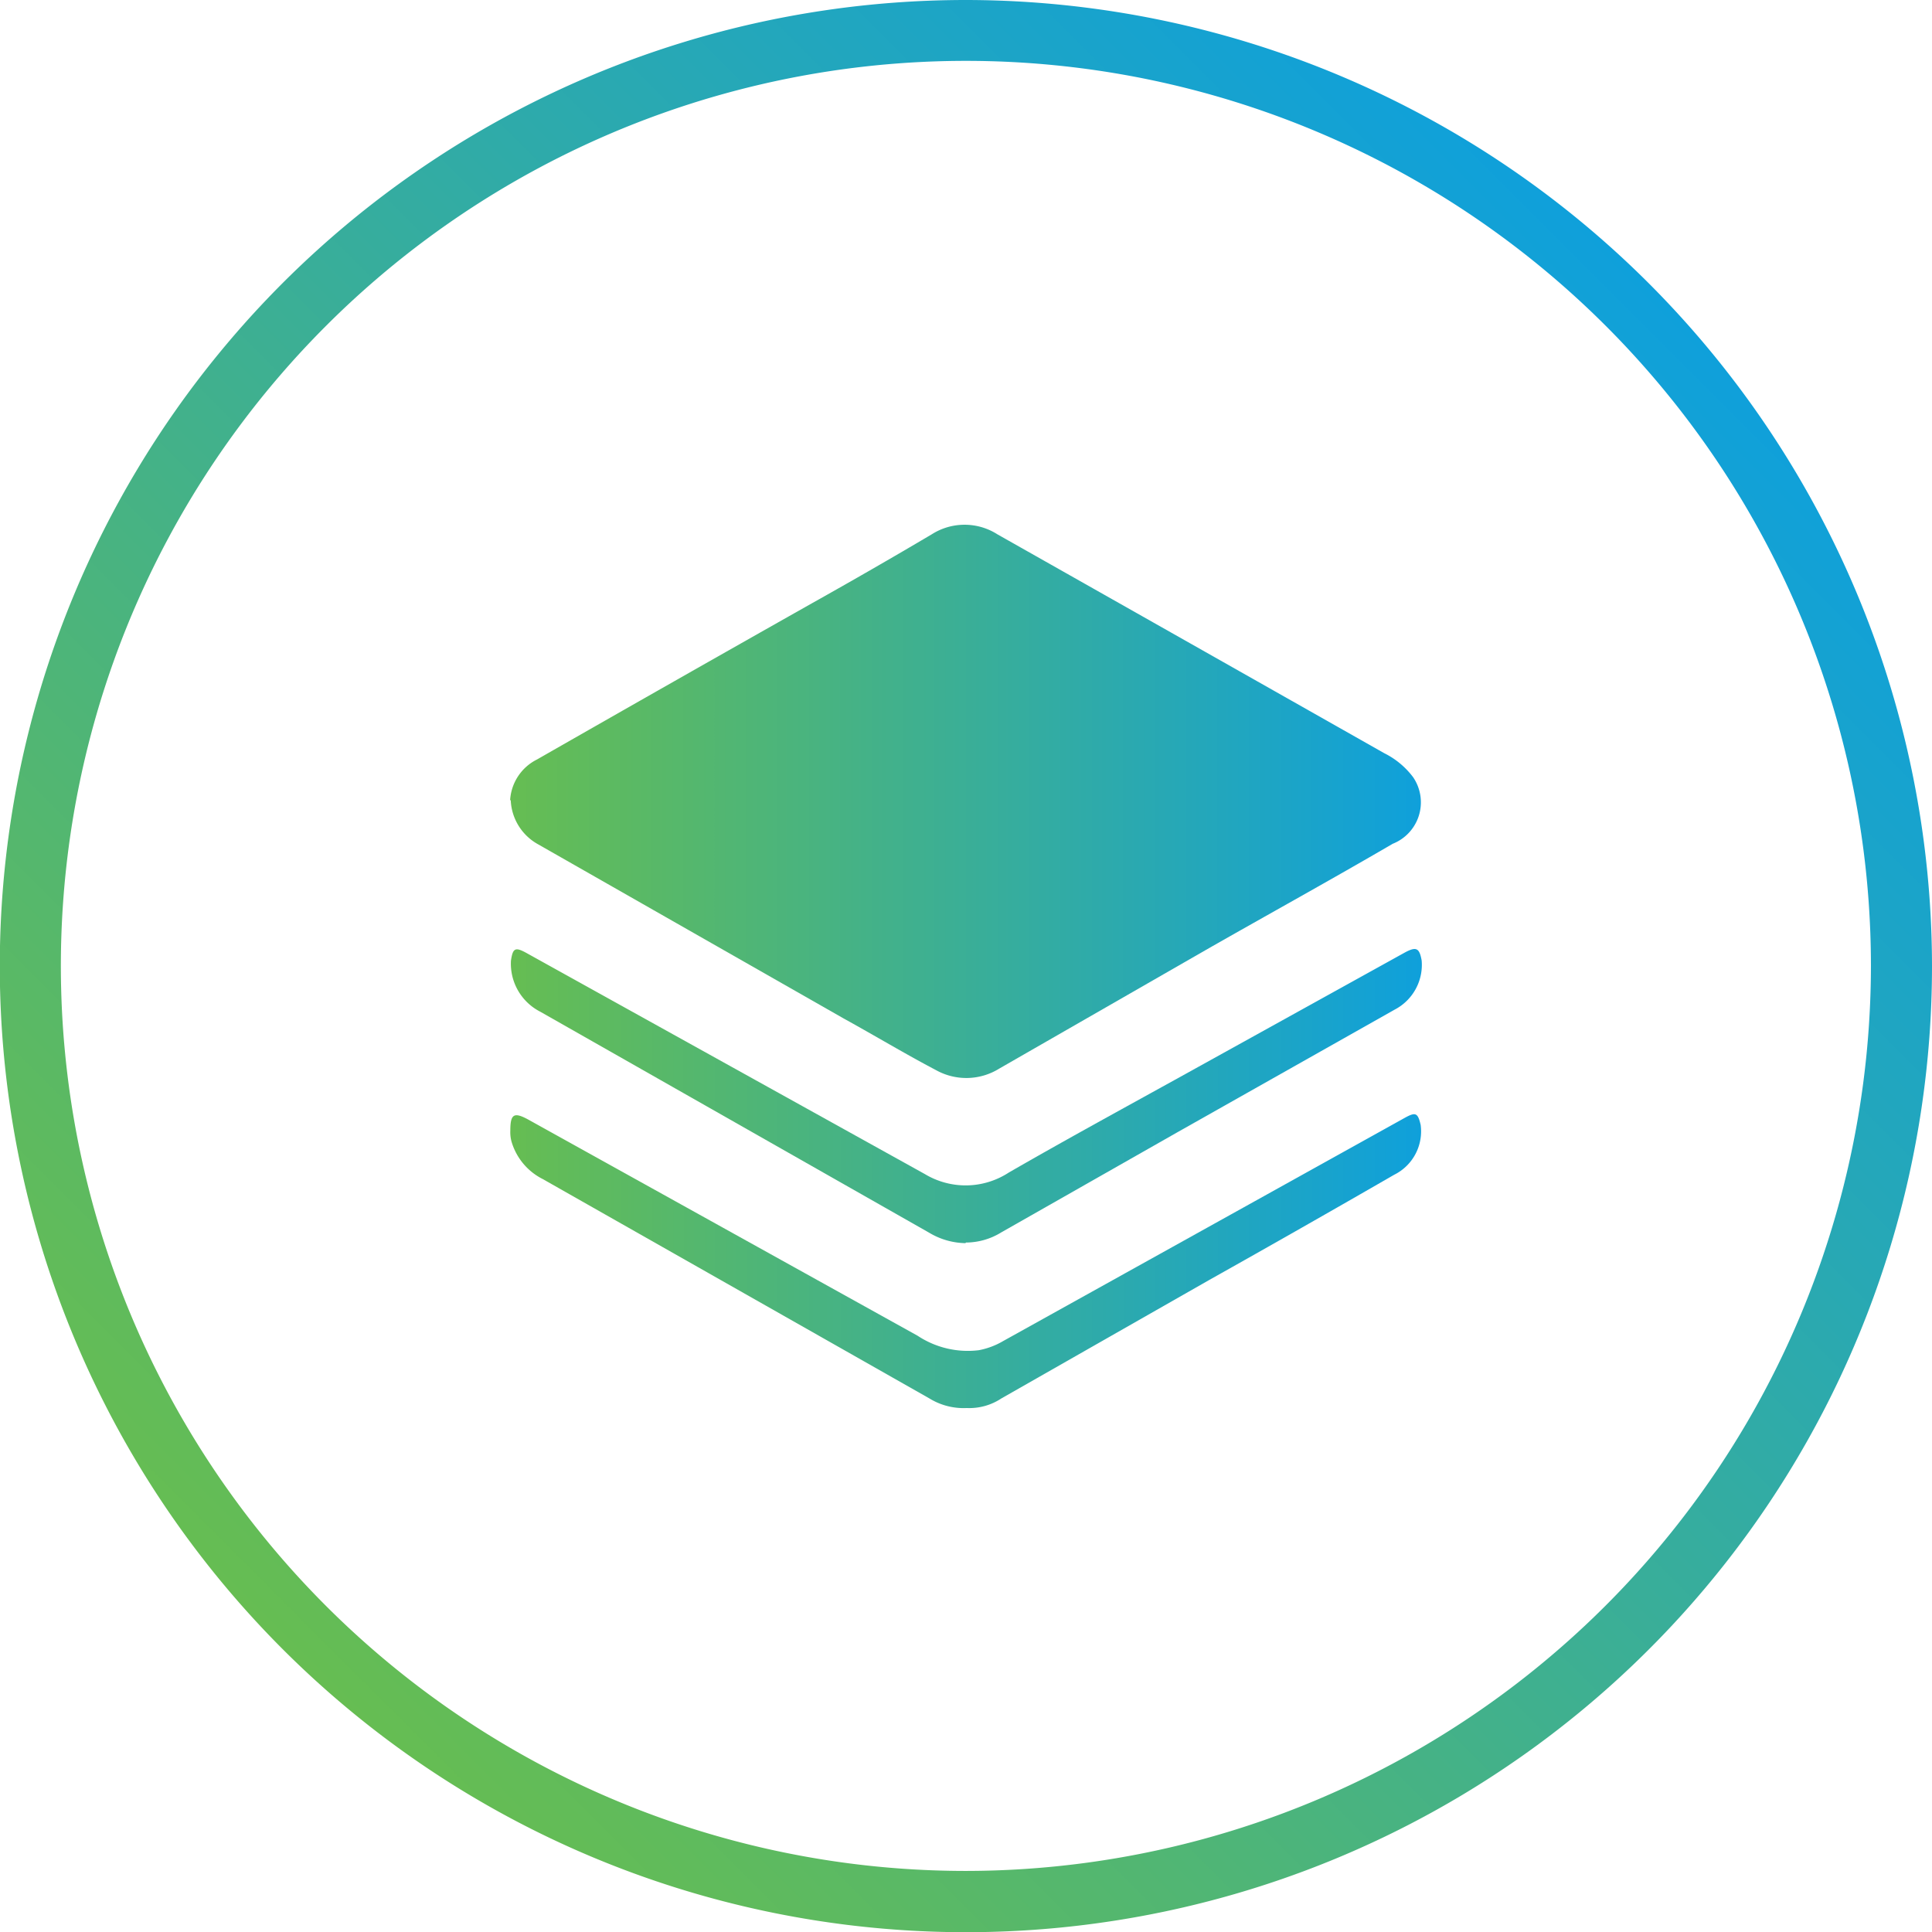
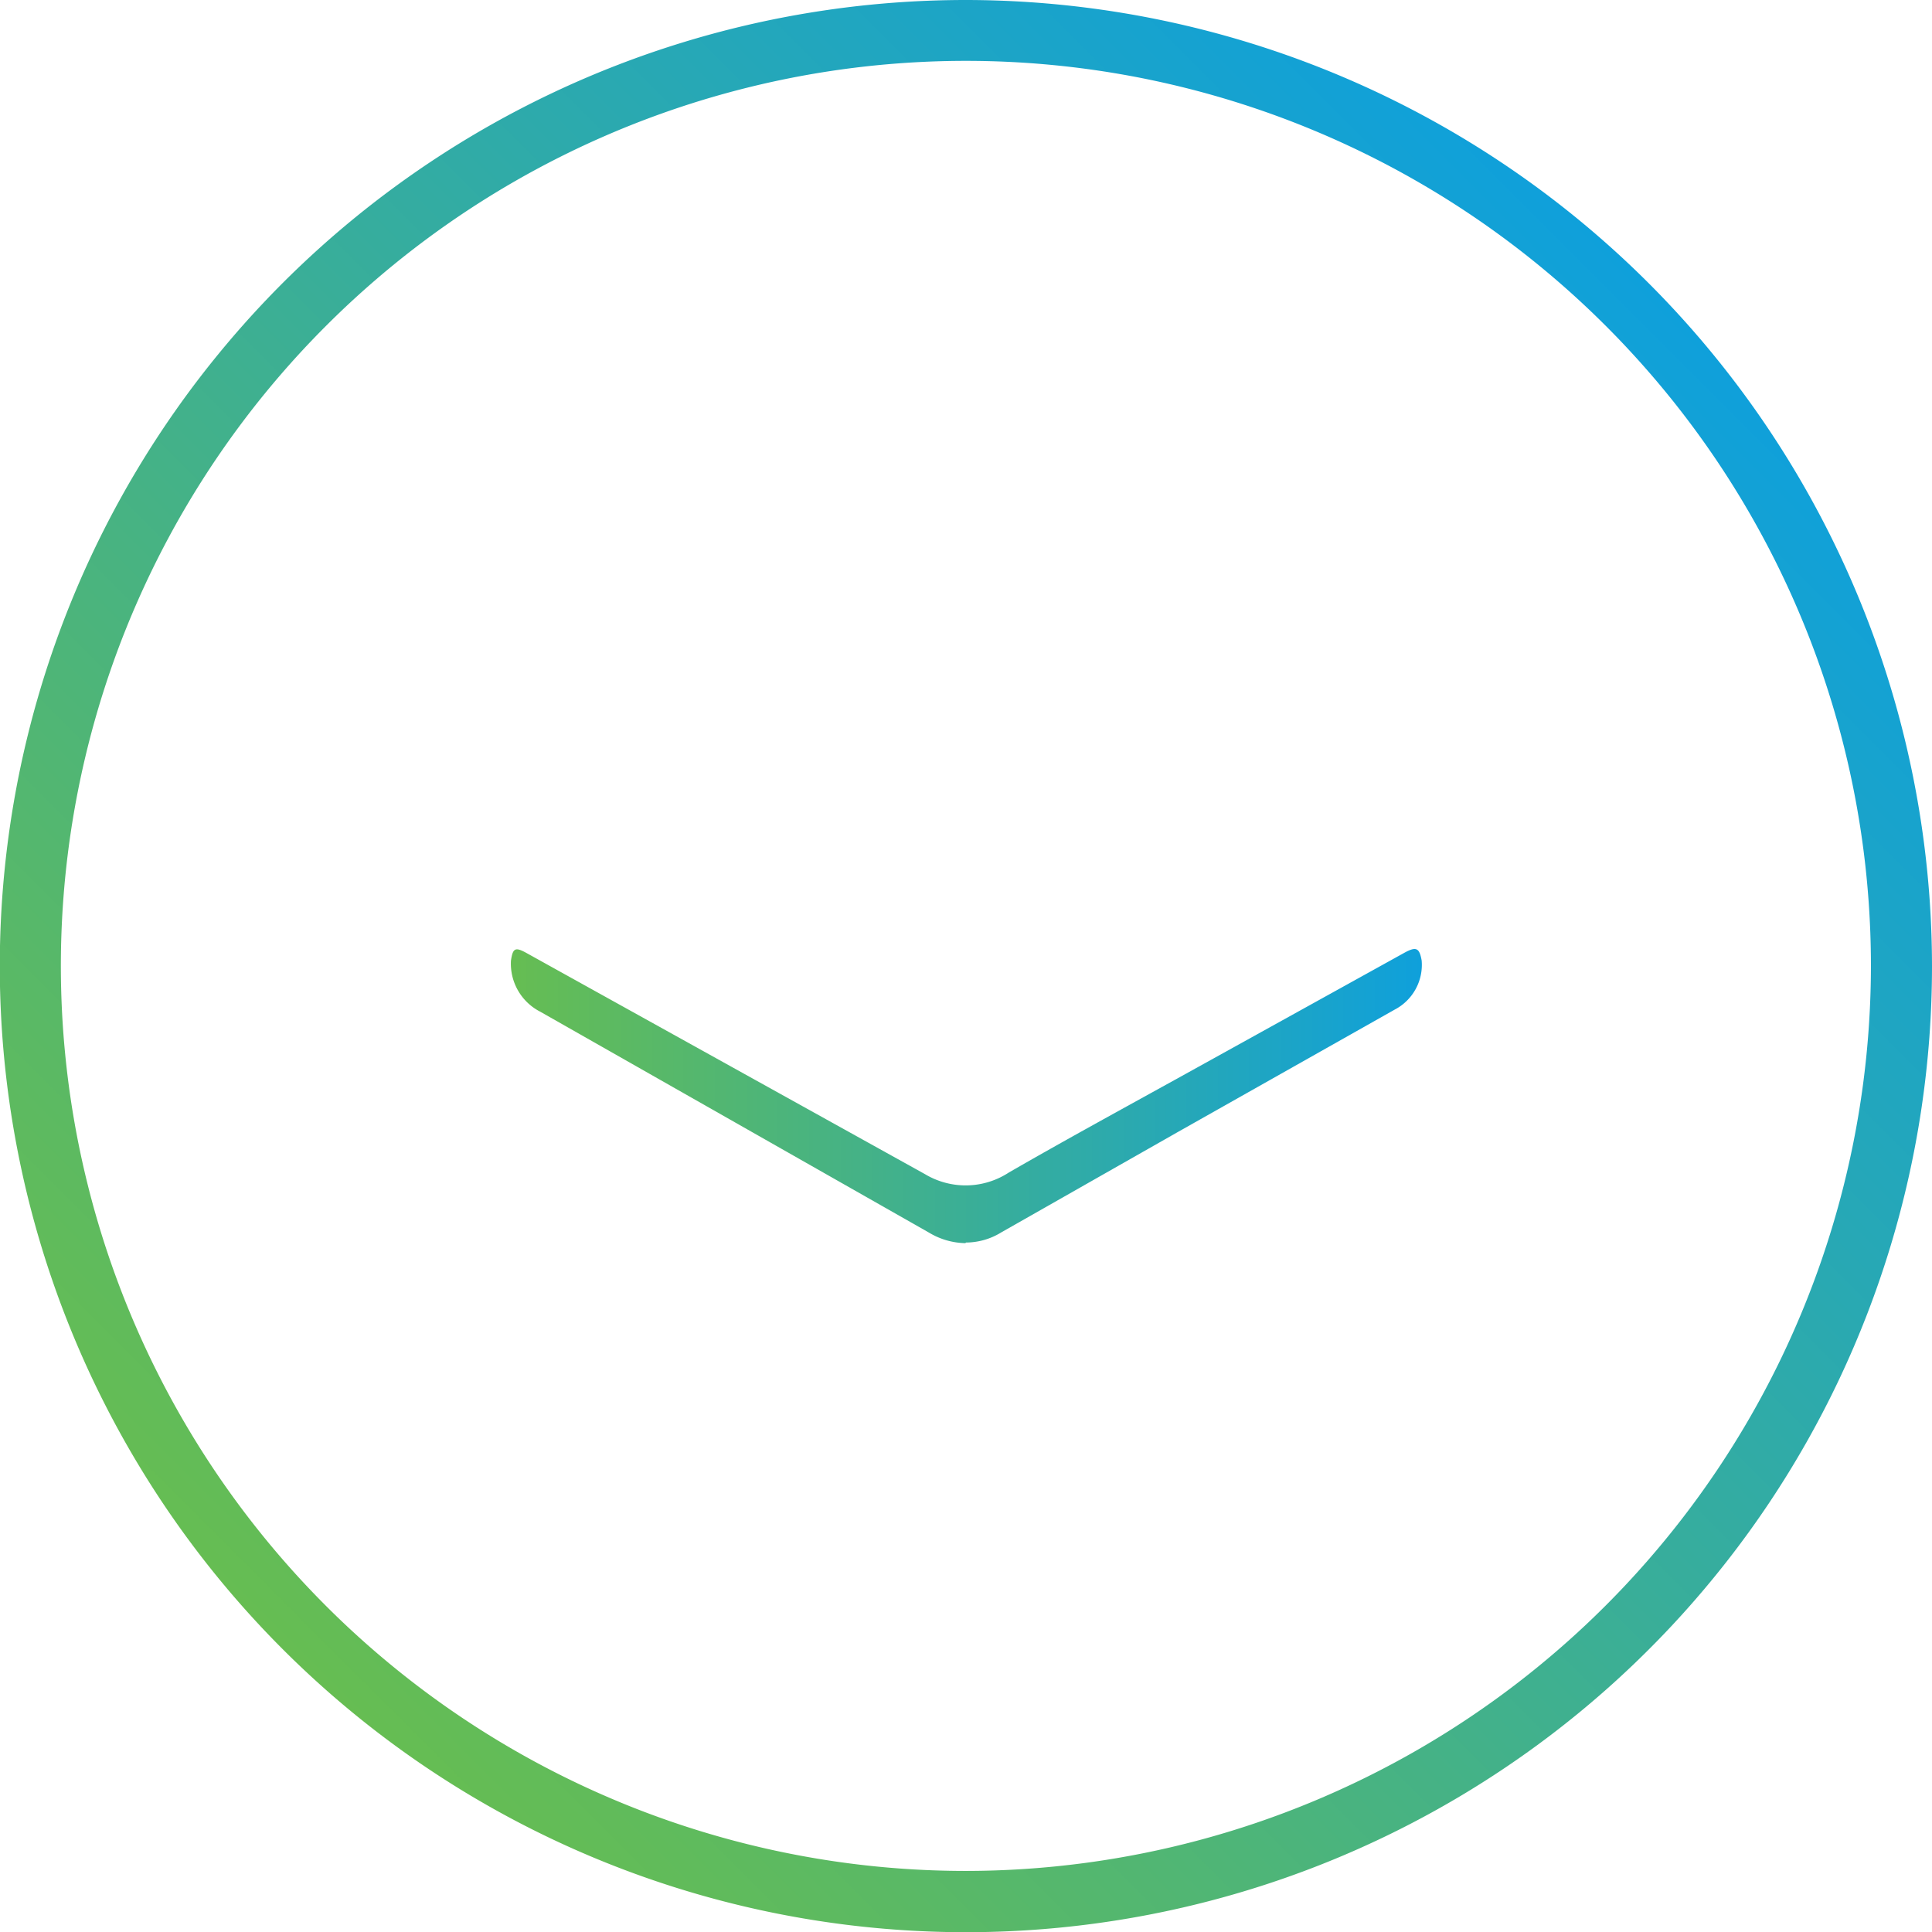
<svg xmlns="http://www.w3.org/2000/svg" xmlns:xlink="http://www.w3.org/1999/xlink" viewBox="0 0 94.91 94.91">
  <defs>
    <style>.cls-1{fill:url(#linear-gradient);}.cls-2{fill:url(#linear-gradient-2);}.cls-3{fill:url(#linear-gradient-3);}.cls-4{fill:url(#linear-gradient-4);}</style>
    <linearGradient id="linear-gradient" x1="13.91" y1="80.99" x2="80.99" y2="13.91" gradientUnits="userSpaceOnUse">
      <stop offset="0" stop-color="#66bd52" />
      <stop offset="1" stop-color="#0fa0db" />
    </linearGradient>
    <linearGradient id="linear-gradient-2" x1="25.06" y1="39.35" x2="69.84" y2="39.35" xlink:href="#linear-gradient" />
    <linearGradient id="linear-gradient-3" x1="25.08" y1="53.85" x2="69.85" y2="53.85" xlink:href="#linear-gradient" />
    <linearGradient id="linear-gradient-4" x1="25.09" y1="61.96" x2="69.85" y2="61.96" xlink:href="#linear-gradient" />
  </defs>
  <g id="Layer_2" data-name="Layer 2">
    <g id="Layer_1-2" data-name="Layer 1">
      <path class="cls-1" d="M47.45,0A47.46,47.46,0,1,0,94.91,47.45,47.51,47.51,0,0,0,47.45,0Zm0,91.91A44.46,44.46,0,1,1,91.91,47.45,44.5,44.5,0,0,1,47.45,91.91Z" />
    </g>
    <g id="Isolation_Mode" data-name="Isolation Mode">
      <g id="Group_270" data-name="Group 270">
        <g id="Group_267" data-name="Group 267">
-           <path id="Path_1630" data-name="Path 1630" class="cls-2" d="M25.06,39.31a2.39,2.39,0,0,1,1.32-2q6.75-3.86,13.5-7.67,3-1.68,5.89-3.39a3,3,0,0,1,3.23,0Q58.5,31.62,68,37a4,4,0,0,1,1.42,1.18,2.19,2.19,0,0,1-1,3.27c-3,1.75-6.12,3.47-9.17,5.21L49.08,52.5a3.06,3.06,0,0,1-3.08.08c-1.54-.81-3-1.69-4.56-2.55l-15-8.55a2.6,2.6,0,0,1-1.35-2.17" />
-         </g>
+           </g>
        <g id="Group_268" data-name="Group 268">
          <path id="Path_1631" data-name="Path 1631" class="cls-3" d="M47.43,61.07a3.57,3.57,0,0,1-1.78-.51L26.54,49.7a2.65,2.65,0,0,1-1.44-2.5c.09-.63.21-.69.77-.38L45.44,57.68a3.88,3.88,0,0,0,4.12-.08c3.07-1.77,6.19-3.46,9.29-5.18L69,46.8c.57-.31.73-.24.84.39a2.48,2.48,0,0,1-1.33,2.41l-10.63,6-8.69,4.94a3.32,3.32,0,0,1-1.74.5" />
        </g>
        <g id="Group_269" data-name="Group 269">
-           <path id="Path_1632" data-name="Path 1632" class="cls-4" d="M47.49,69.17a3.2,3.2,0,0,1-1.83-.47l-19-10.78a3,3,0,0,1-1.54-1.87,1.8,1.8,0,0,1-.05-.52c0-.82.19-.91.9-.52L45.08,65.62a4.46,4.46,0,0,0,3,.71,3.71,3.71,0,0,0,1.2-.45L69,54.92c.54-.3.65-.26.79.34a2.38,2.38,0,0,1-1.3,2.45Q64,60.3,59.42,62.87L49.19,68.7a2.85,2.85,0,0,1-1.7.47" />
-         </g>
+           </g>
      </g>
    </g>
  </g>
</svg>